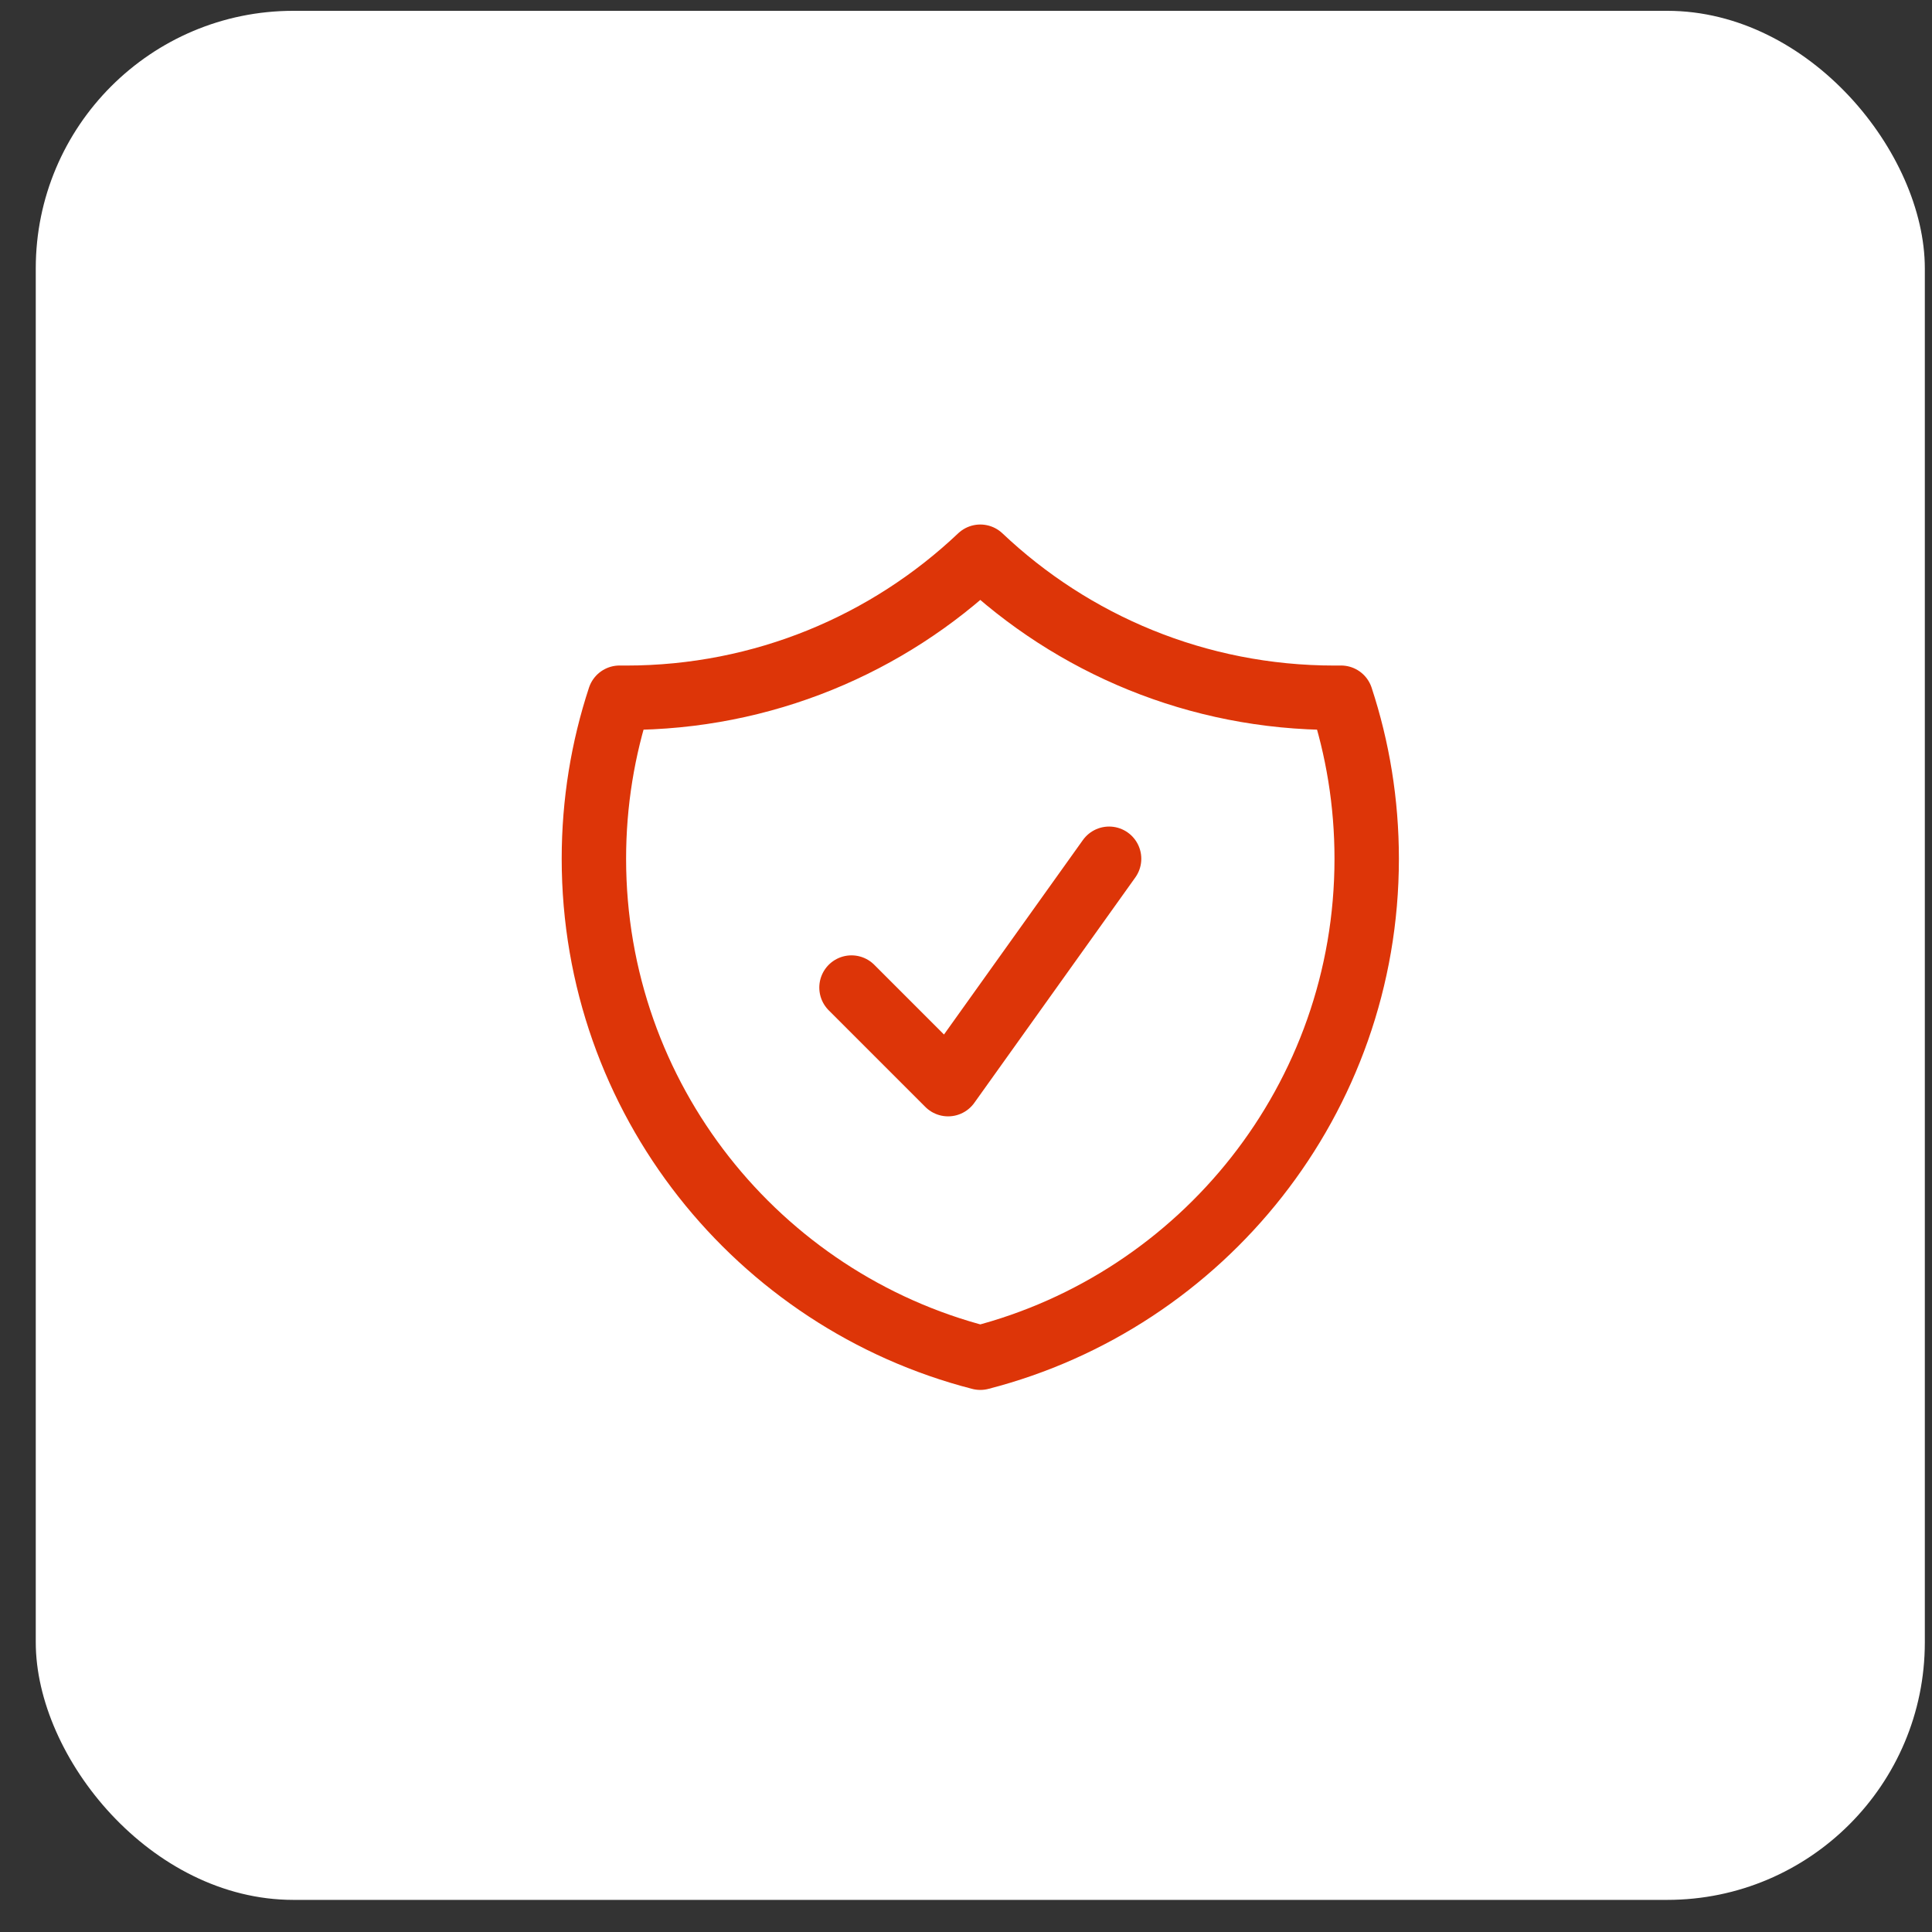
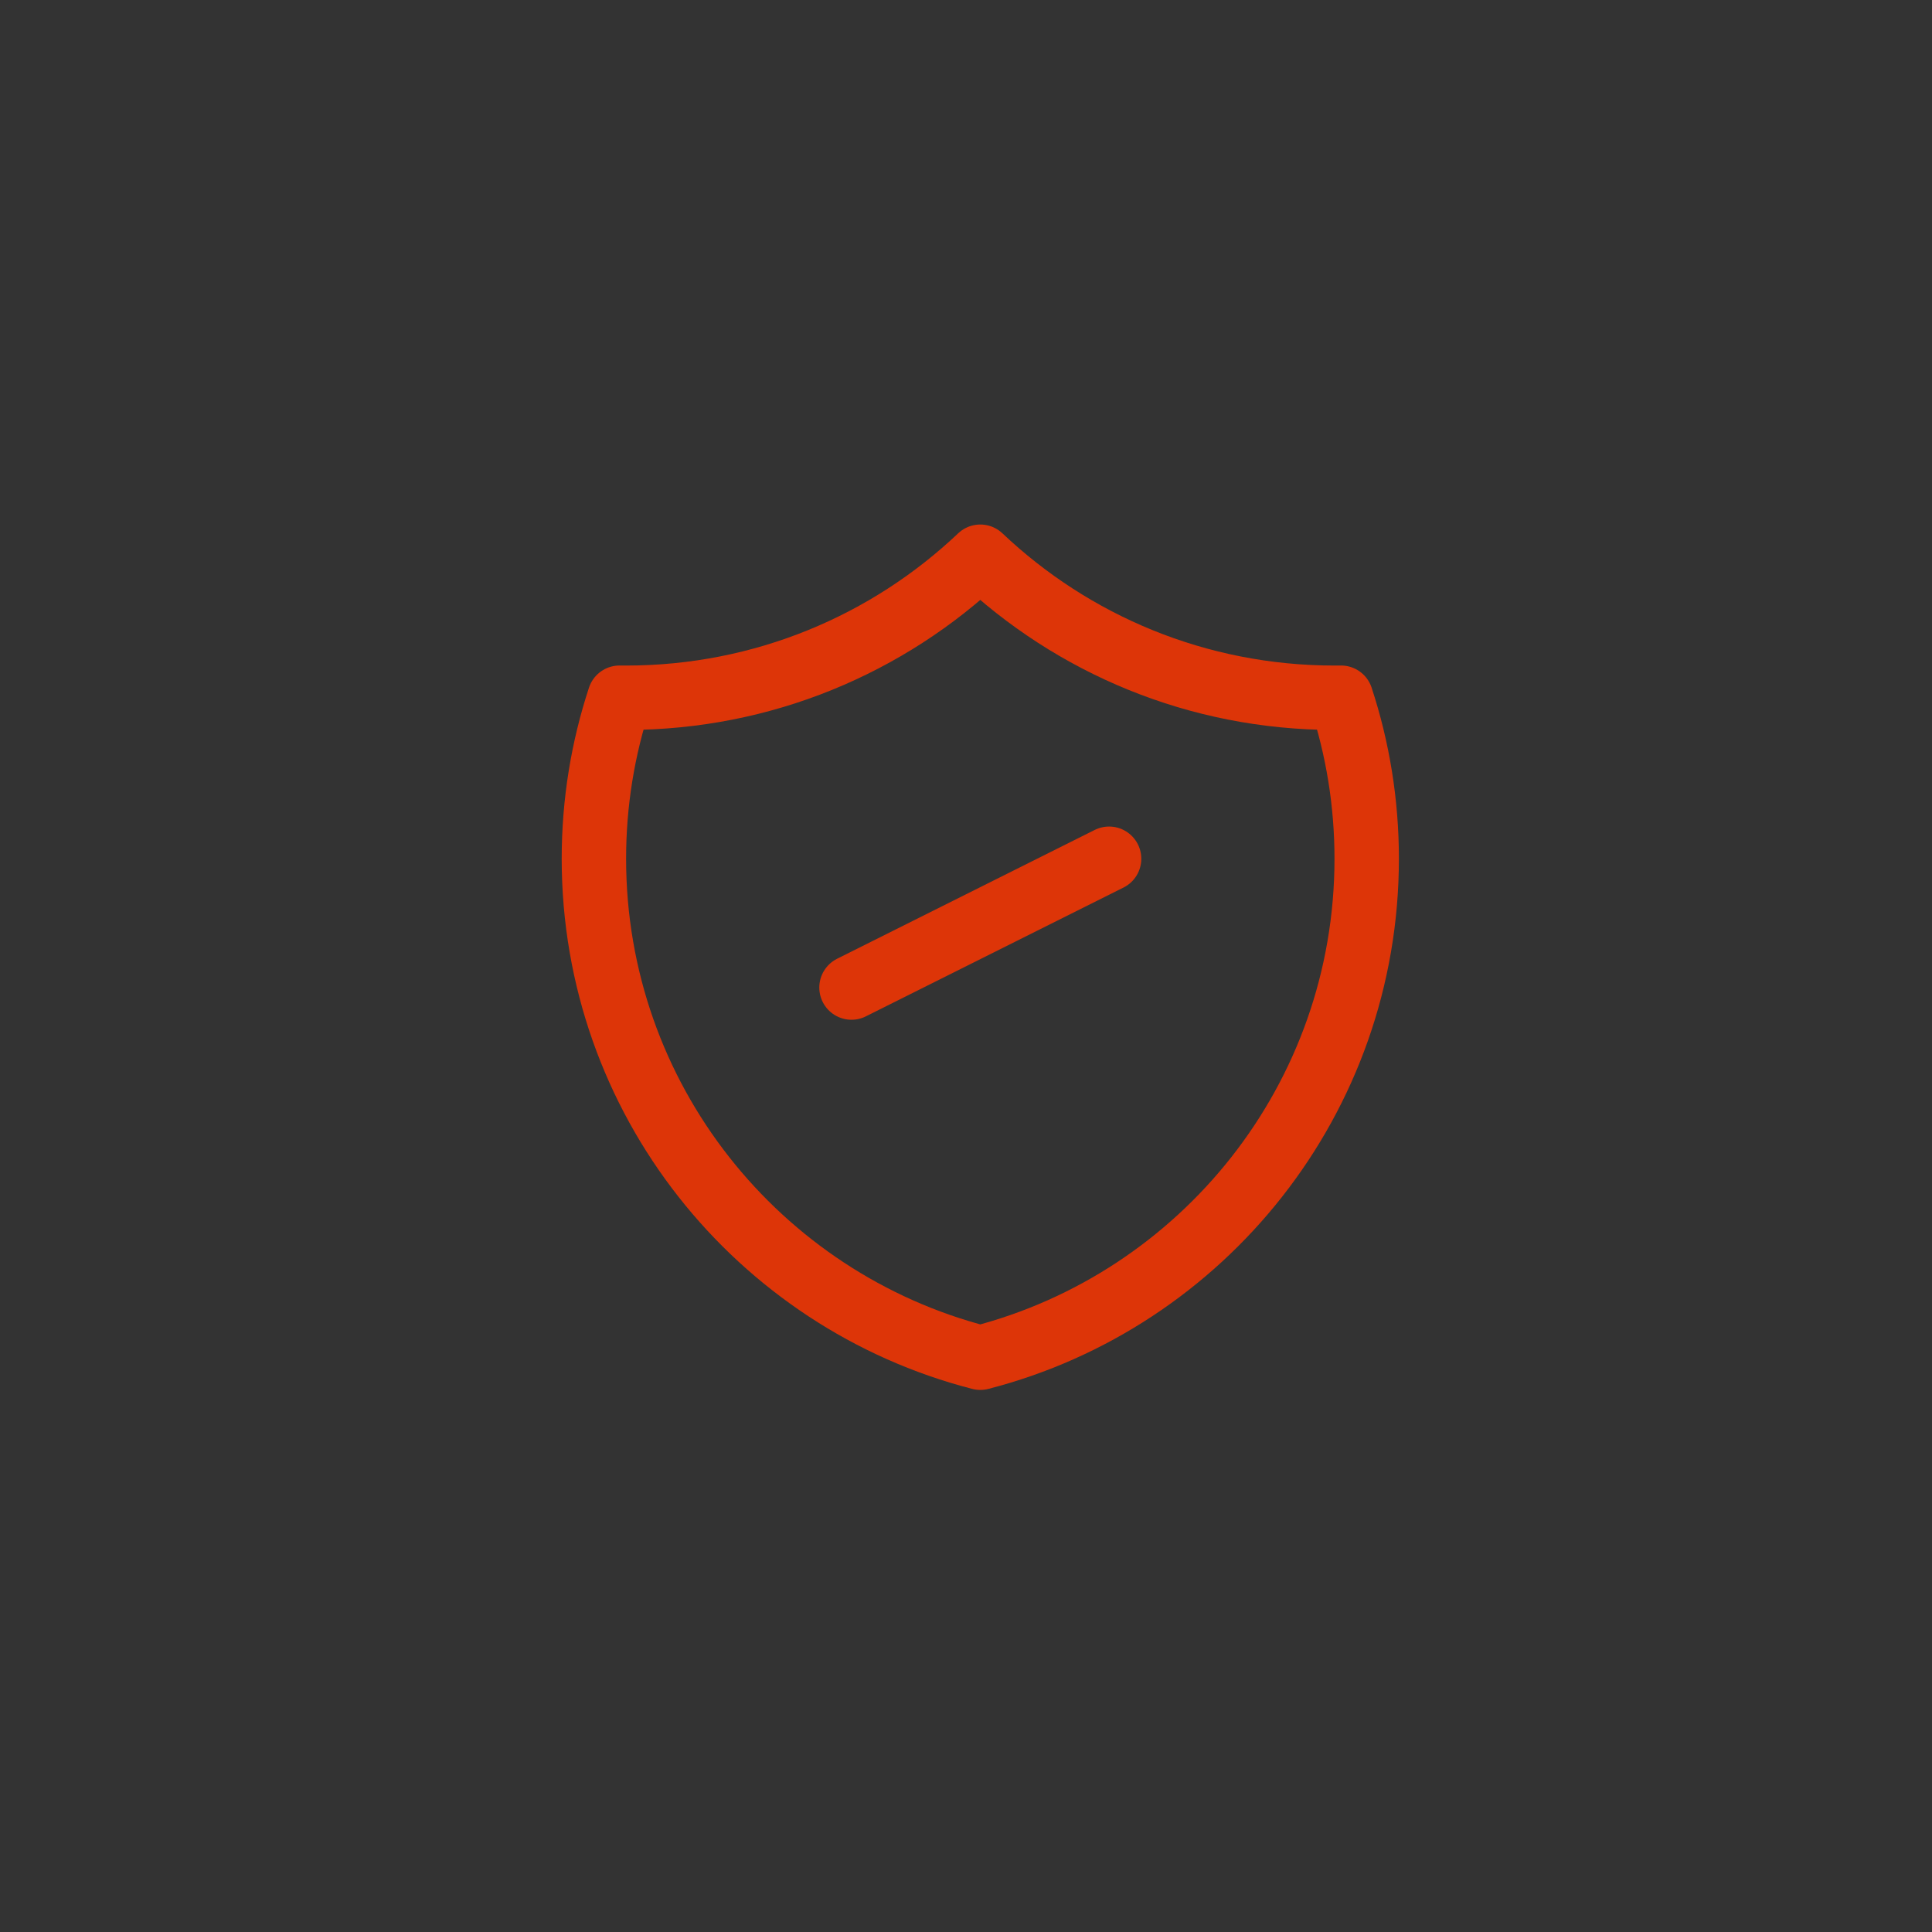
<svg xmlns="http://www.w3.org/2000/svg" width="45" height="45" viewBox="0 0 45 45" fill="none">
  <rect x="0" y="0" width="45" height="45" fill="#333333" stroke="none" />
-   <rect x="0.833" y="0.252" width="44" height="44" rx="6" fill="white" />
-   <path d="M19.833 23.002L22.083 25.252L25.833 20.002M22.833 12.967C20.683 15.003 17.779 16.252 14.583 16.252C14.532 16.252 14.482 16.252 14.431 16.251C14.043 17.431 13.833 18.692 13.833 20.002C13.833 25.594 17.657 30.292 22.833 31.624C28.009 30.292 31.833 25.594 31.833 20.002C31.833 18.692 31.623 17.431 31.235 16.251C31.184 16.252 31.134 16.252 31.083 16.252C27.887 16.252 24.983 15.003 22.833 12.967Z" stroke="#DD3508" stroke-width="1.5" stroke-linecap="round" stroke-linejoin="round" />
+   <path d="M19.833 23.002L25.833 20.002M22.833 12.967C20.683 15.003 17.779 16.252 14.583 16.252C14.532 16.252 14.482 16.252 14.431 16.251C14.043 17.431 13.833 18.692 13.833 20.002C13.833 25.594 17.657 30.292 22.833 31.624C28.009 30.292 31.833 25.594 31.833 20.002C31.833 18.692 31.623 17.431 31.235 16.251C31.184 16.252 31.134 16.252 31.083 16.252C27.887 16.252 24.983 15.003 22.833 12.967Z" stroke="#DD3508" stroke-width="1.5" stroke-linecap="round" stroke-linejoin="round" />
</svg>